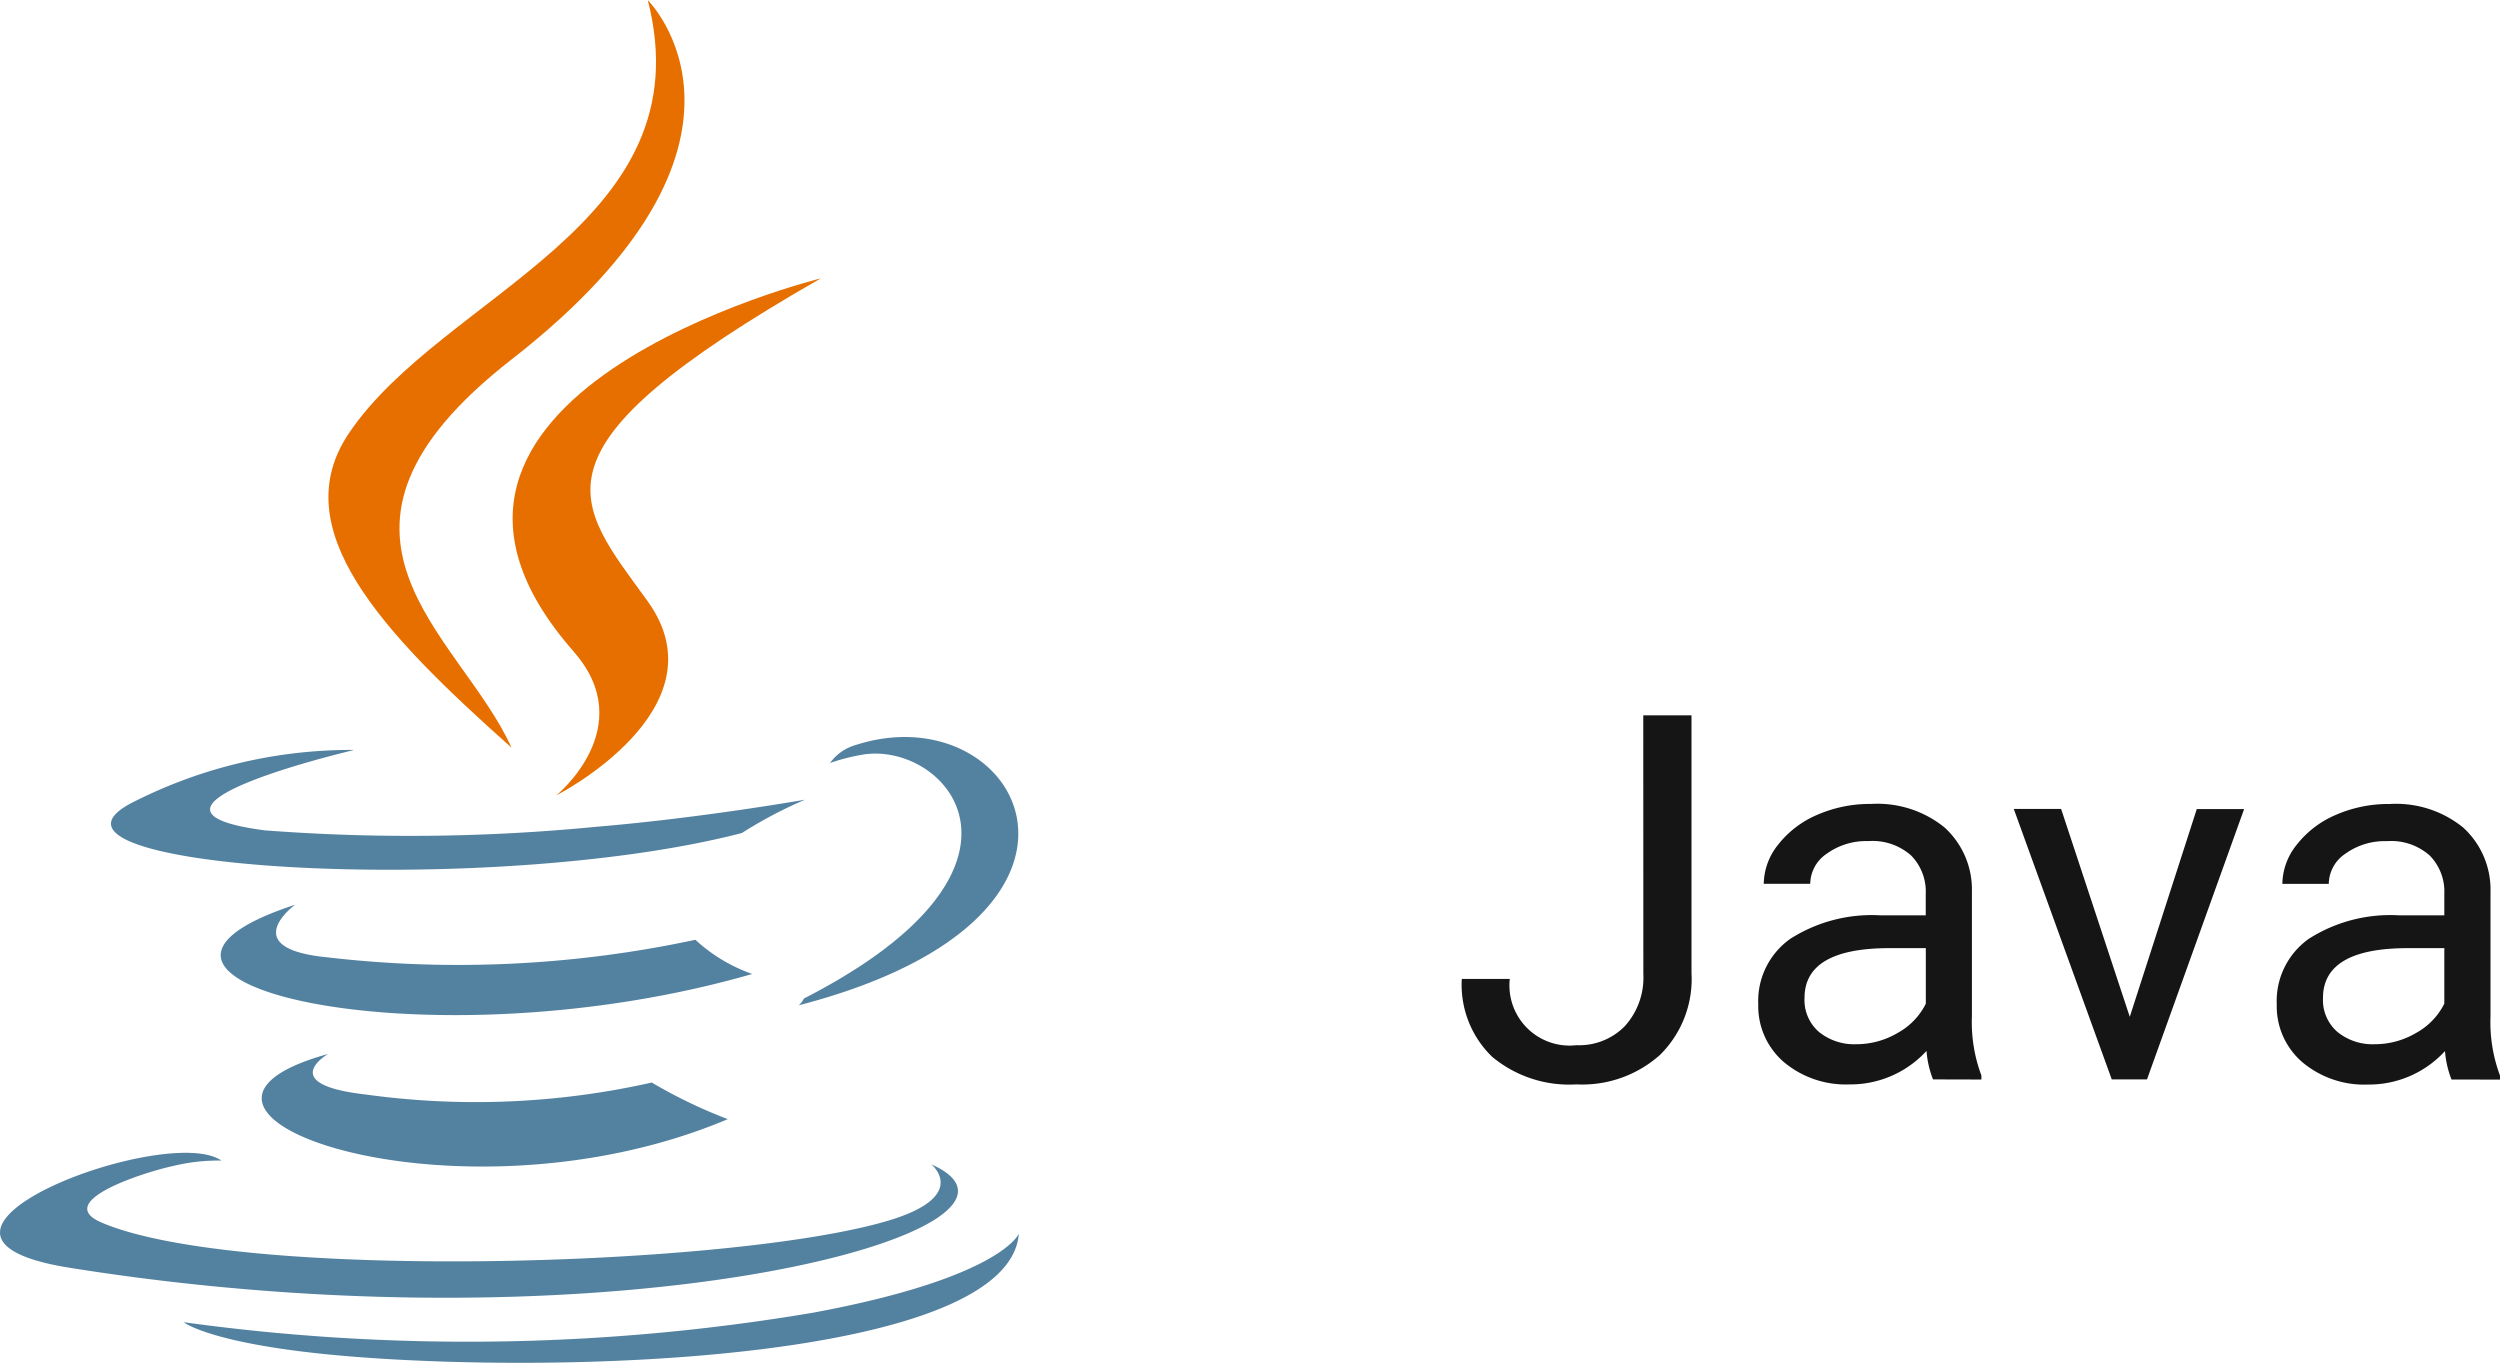
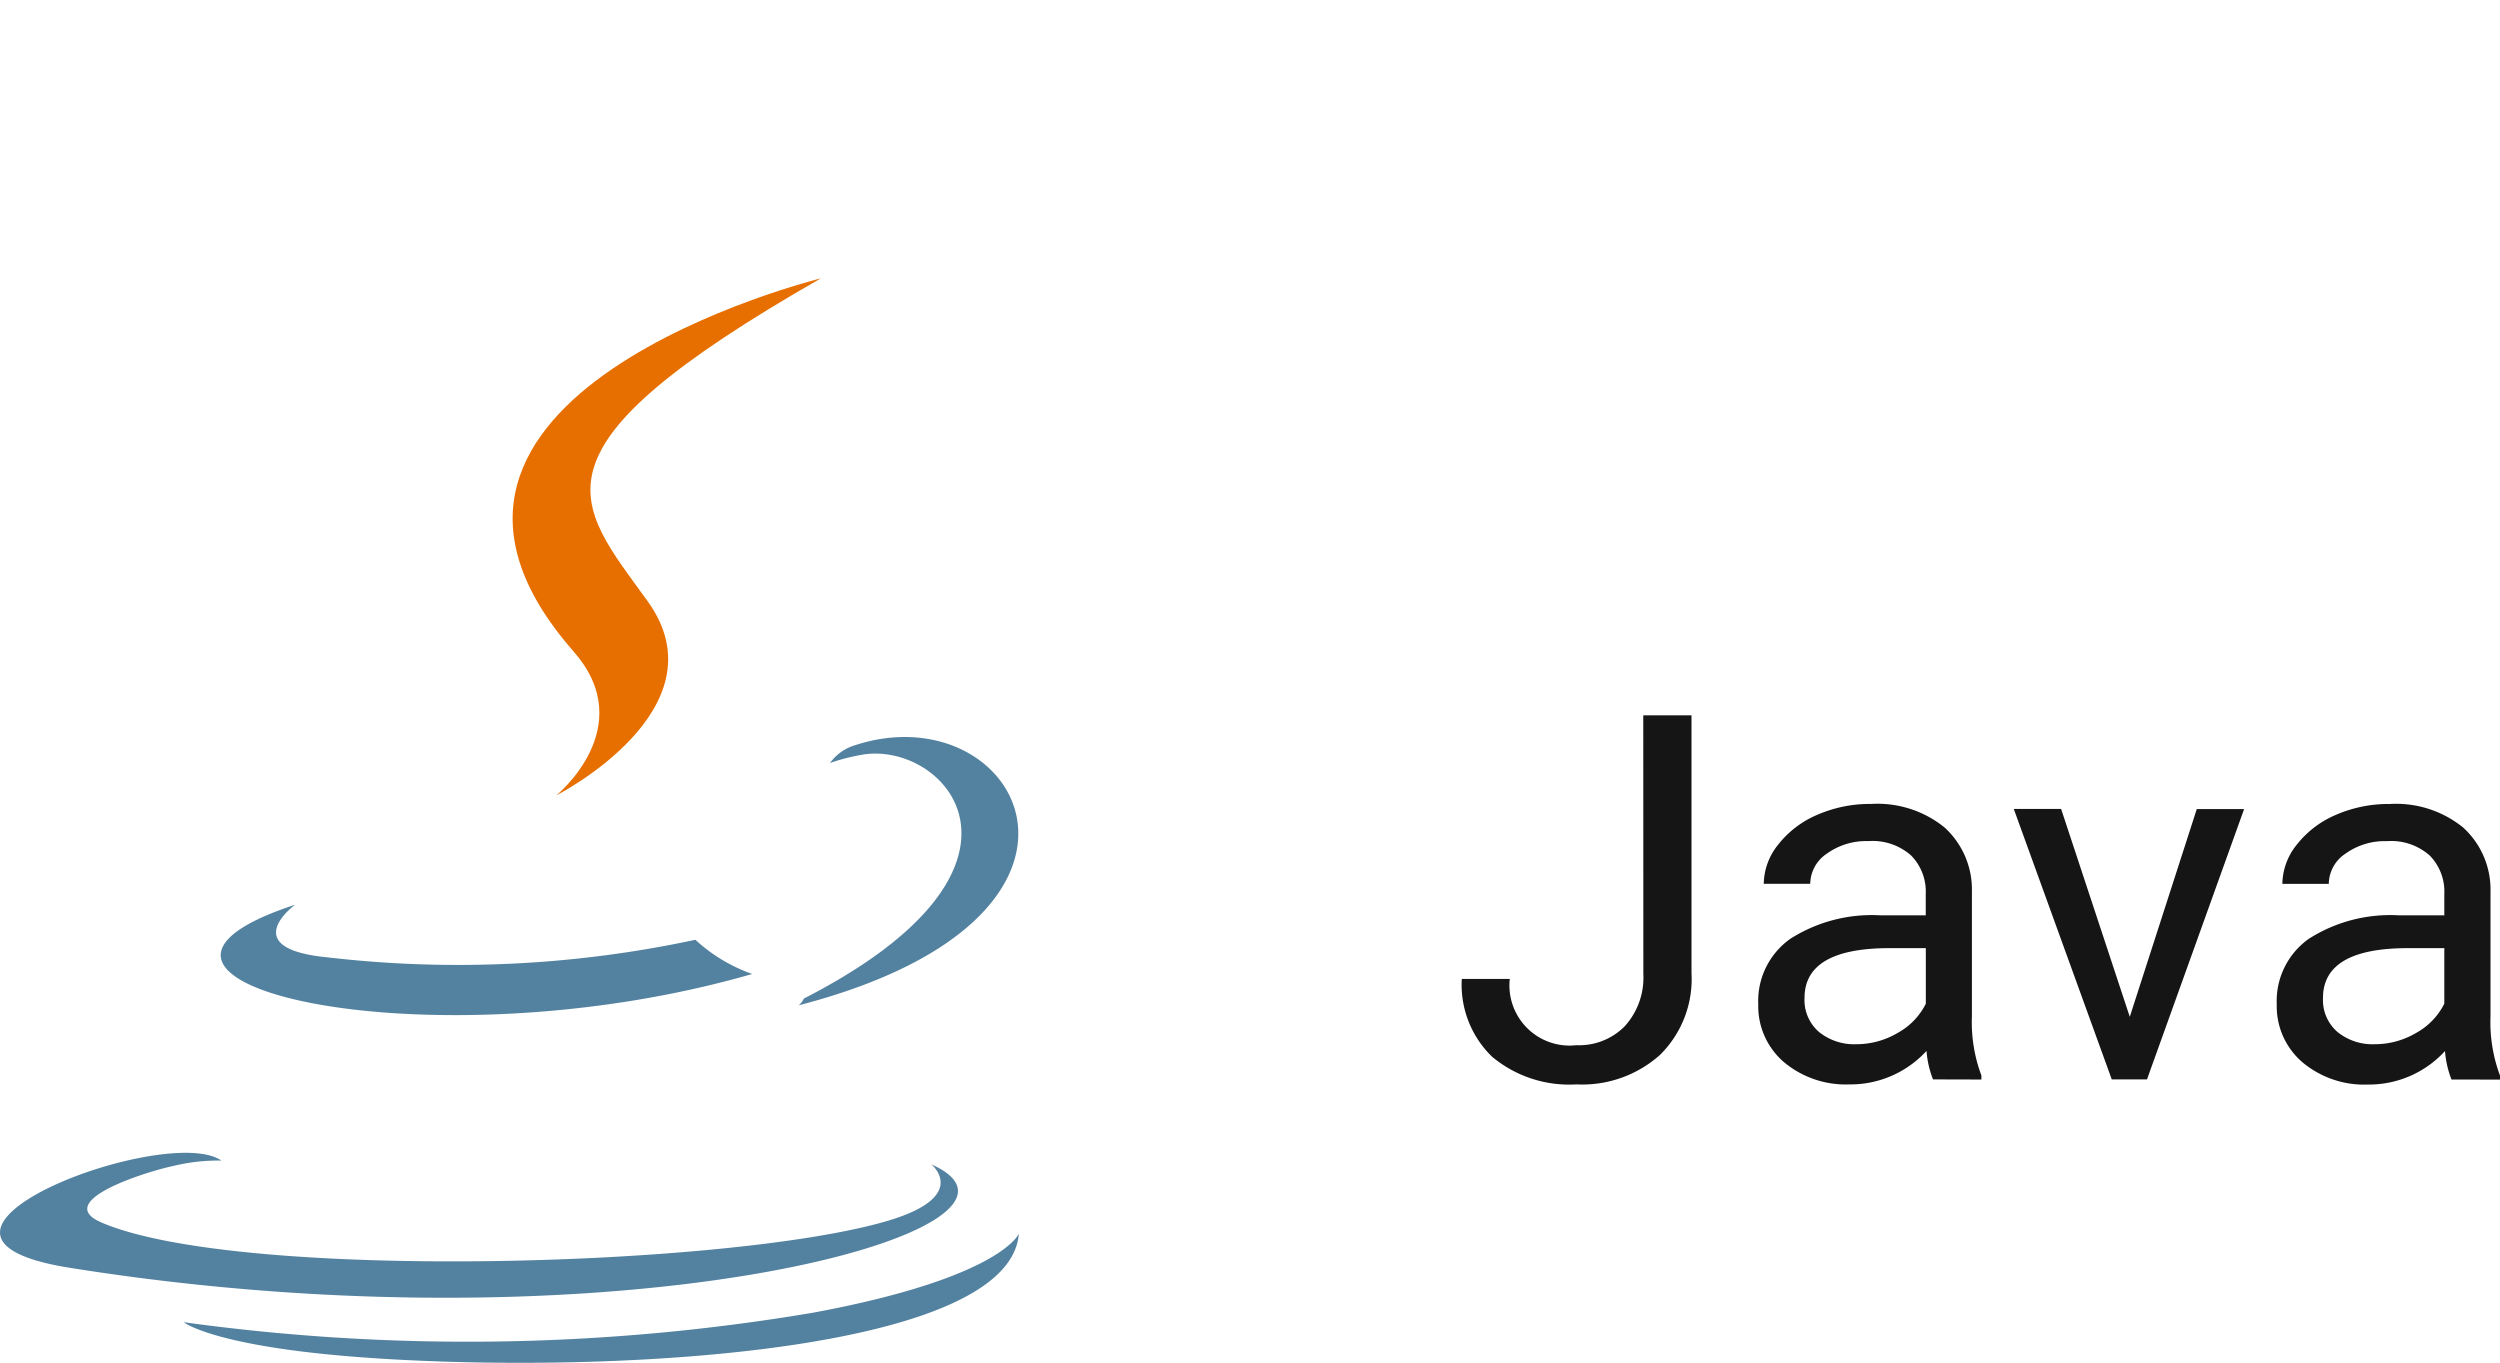
<svg xmlns="http://www.w3.org/2000/svg" width="100.338" height="54.697" viewBox="0 0 100.338 54.697">
  <path d="M58.75,25.2h1.936V35.547a4.276,4.276,0,0,1-1.264,3.281,4.682,4.682,0,0,1-3.351,1.184A4.831,4.831,0,0,1,52.68,38.9a4.022,4.022,0,0,1-1.214-3.12h1.926a2.415,2.415,0,0,0,2.679,2.659A2.567,2.567,0,0,0,58,37.685a2.9,2.9,0,0,0,.753-2.107ZM70.379,39.812a3.9,3.9,0,0,1-.261-1.144,4.141,4.141,0,0,1-3.09,1.345,3.865,3.865,0,0,1-2.639-.9A2.959,2.959,0,0,1,63.365,36.8a3.06,3.06,0,0,1,1.284-2.629,6.079,6.079,0,0,1,3.632-.943h1.806v-.853a2.068,2.068,0,0,0-.582-1.545,2.327,2.327,0,0,0-1.716-.582,2.706,2.706,0,0,0-1.666.5,1.478,1.478,0,0,0-.672,1.214H63.586a2.554,2.554,0,0,1,.572-1.565,3.963,3.963,0,0,1,1.565-1.2,5.3,5.3,0,0,1,2.177-.441,4.277,4.277,0,0,1,2.94.943,3.368,3.368,0,0,1,1.1,2.579v5a6.108,6.108,0,0,0,.381,2.378v.161ZM67.3,38.4a3.262,3.262,0,0,0,1.656-.451,2.73,2.73,0,0,0,1.134-1.174V34.544H68.633q-3.411,0-3.411,2a1.69,1.69,0,0,0,.582,1.365A2.237,2.237,0,0,0,67.3,38.4Zm10.976-1.1,2.689-8.338h1.9L78.967,39.812H77.553L73.62,28.956h1.9Zm12.913,2.518a3.9,3.9,0,0,1-.261-1.144,4.141,4.141,0,0,1-3.09,1.345,3.865,3.865,0,0,1-2.639-.9A2.959,2.959,0,0,1,84.175,36.8a3.06,3.06,0,0,1,1.284-2.629,6.078,6.078,0,0,1,3.632-.943H90.9v-.853a2.068,2.068,0,0,0-.582-1.545A2.327,2.327,0,0,0,88.6,30.25a2.706,2.706,0,0,0-1.665.5,1.478,1.478,0,0,0-.672,1.214H84.4a2.554,2.554,0,0,1,.572-1.565,3.963,3.963,0,0,1,1.565-1.2,5.3,5.3,0,0,1,2.177-.441,4.277,4.277,0,0,1,2.94.943,3.368,3.368,0,0,1,1.1,2.579v5a6.108,6.108,0,0,0,.381,2.378v.161ZM88.108,38.4a3.262,3.262,0,0,0,1.656-.451A2.73,2.73,0,0,0,90.9,36.772V34.544H89.442q-3.411,0-3.411,2a1.69,1.69,0,0,0,.582,1.365A2.237,2.237,0,0,0,88.108,38.4Z" transform="translate(7.203 3.51)" fill="#151515" />
-   <path d="M11.94,37.106s-2.119,1.215,1.508,1.627a32.151,32.151,0,0,0,11.481-.48,20.1,20.1,0,0,0,3.051,1.469C17.125,44.311,3.414,39.456,11.94,37.106Z" transform="translate(1.23 5.195)" fill="#5382a1" />
  <path d="M10.817,31.86S8.441,33.6,12.07,33.966a45.388,45.388,0,0,0,14.813-.7,6.586,6.586,0,0,0,2.282,1.373C16.043,38.422,1.426,34.935,10.817,31.86Z" transform="translate(1.026 4.452)" fill="#5382a1" />
  <path d="M20.546,24.82c2.674,3.038-.7,5.771-.7,5.771s6.791-3.458,3.672-7.789c-2.913-4.038-5.147-6.045,6.946-12.964,0,0-18.981,4.677-9.915,14.982" transform="translate(2.479 1.334)" fill="#e76f00" />
  <path d="M37.452,41.044s1.568,1.274-1.727,2.26c-6.265,1.872-26.076,2.438-31.579.075-1.978-.849,1.732-2.027,2.9-2.274a7.619,7.619,0,0,1,1.913-.212c-2.2-1.529-14.221,3-6.106,4.3C24.982,48.733,43.193,43.6,37.452,41.044Z" transform="translate(-0.073 5.687)" fill="#5382a1" />
-   <path d="M13.709,26.426s-10.077,2.361-3.568,3.219A76.714,76.714,0,0,0,23.47,29.5c4.17-.347,8.358-1.085,8.358-1.085a17.777,17.777,0,0,0-2.534,1.338c-10.233,2.655-30,1.42-24.31-1.3a19.29,19.29,0,0,1,8.726-2.035" transform="translate(0.48 3.681)" fill="#5382a1" />
  <path d="M28.363,36.459C38.765,31.126,33.955,26,30.6,26.692a7.856,7.856,0,0,0-1.19.315,1.889,1.889,0,0,1,.889-.676c6.641-2.3,11.749,6.794-2.144,10.4A.894.894,0,0,0,28.363,36.459Z" transform="translate(3.903 3.617)" fill="#5382a1" />
-   <path d="M24.432.051s5.761,5.685-5.464,14.428c-9,7.013-2.053,11.011,0,15.58-5.254-4.677-9.11-8.794-6.523-12.625,3.8-5.625,14.315-8.352,11.991-17.382" transform="translate(1.562 -0.051)" fill="#e76f00" />
  <path d="M14.369,48.436c9.985.631,25.318-.35,25.681-5.011,0,0-.7,1.767-8.252,3.17a83.207,83.207,0,0,1-25.268.383s1.276,1.042,7.839,1.457" transform="translate(0.842 6.089)" fill="#5382a1" />
</svg>